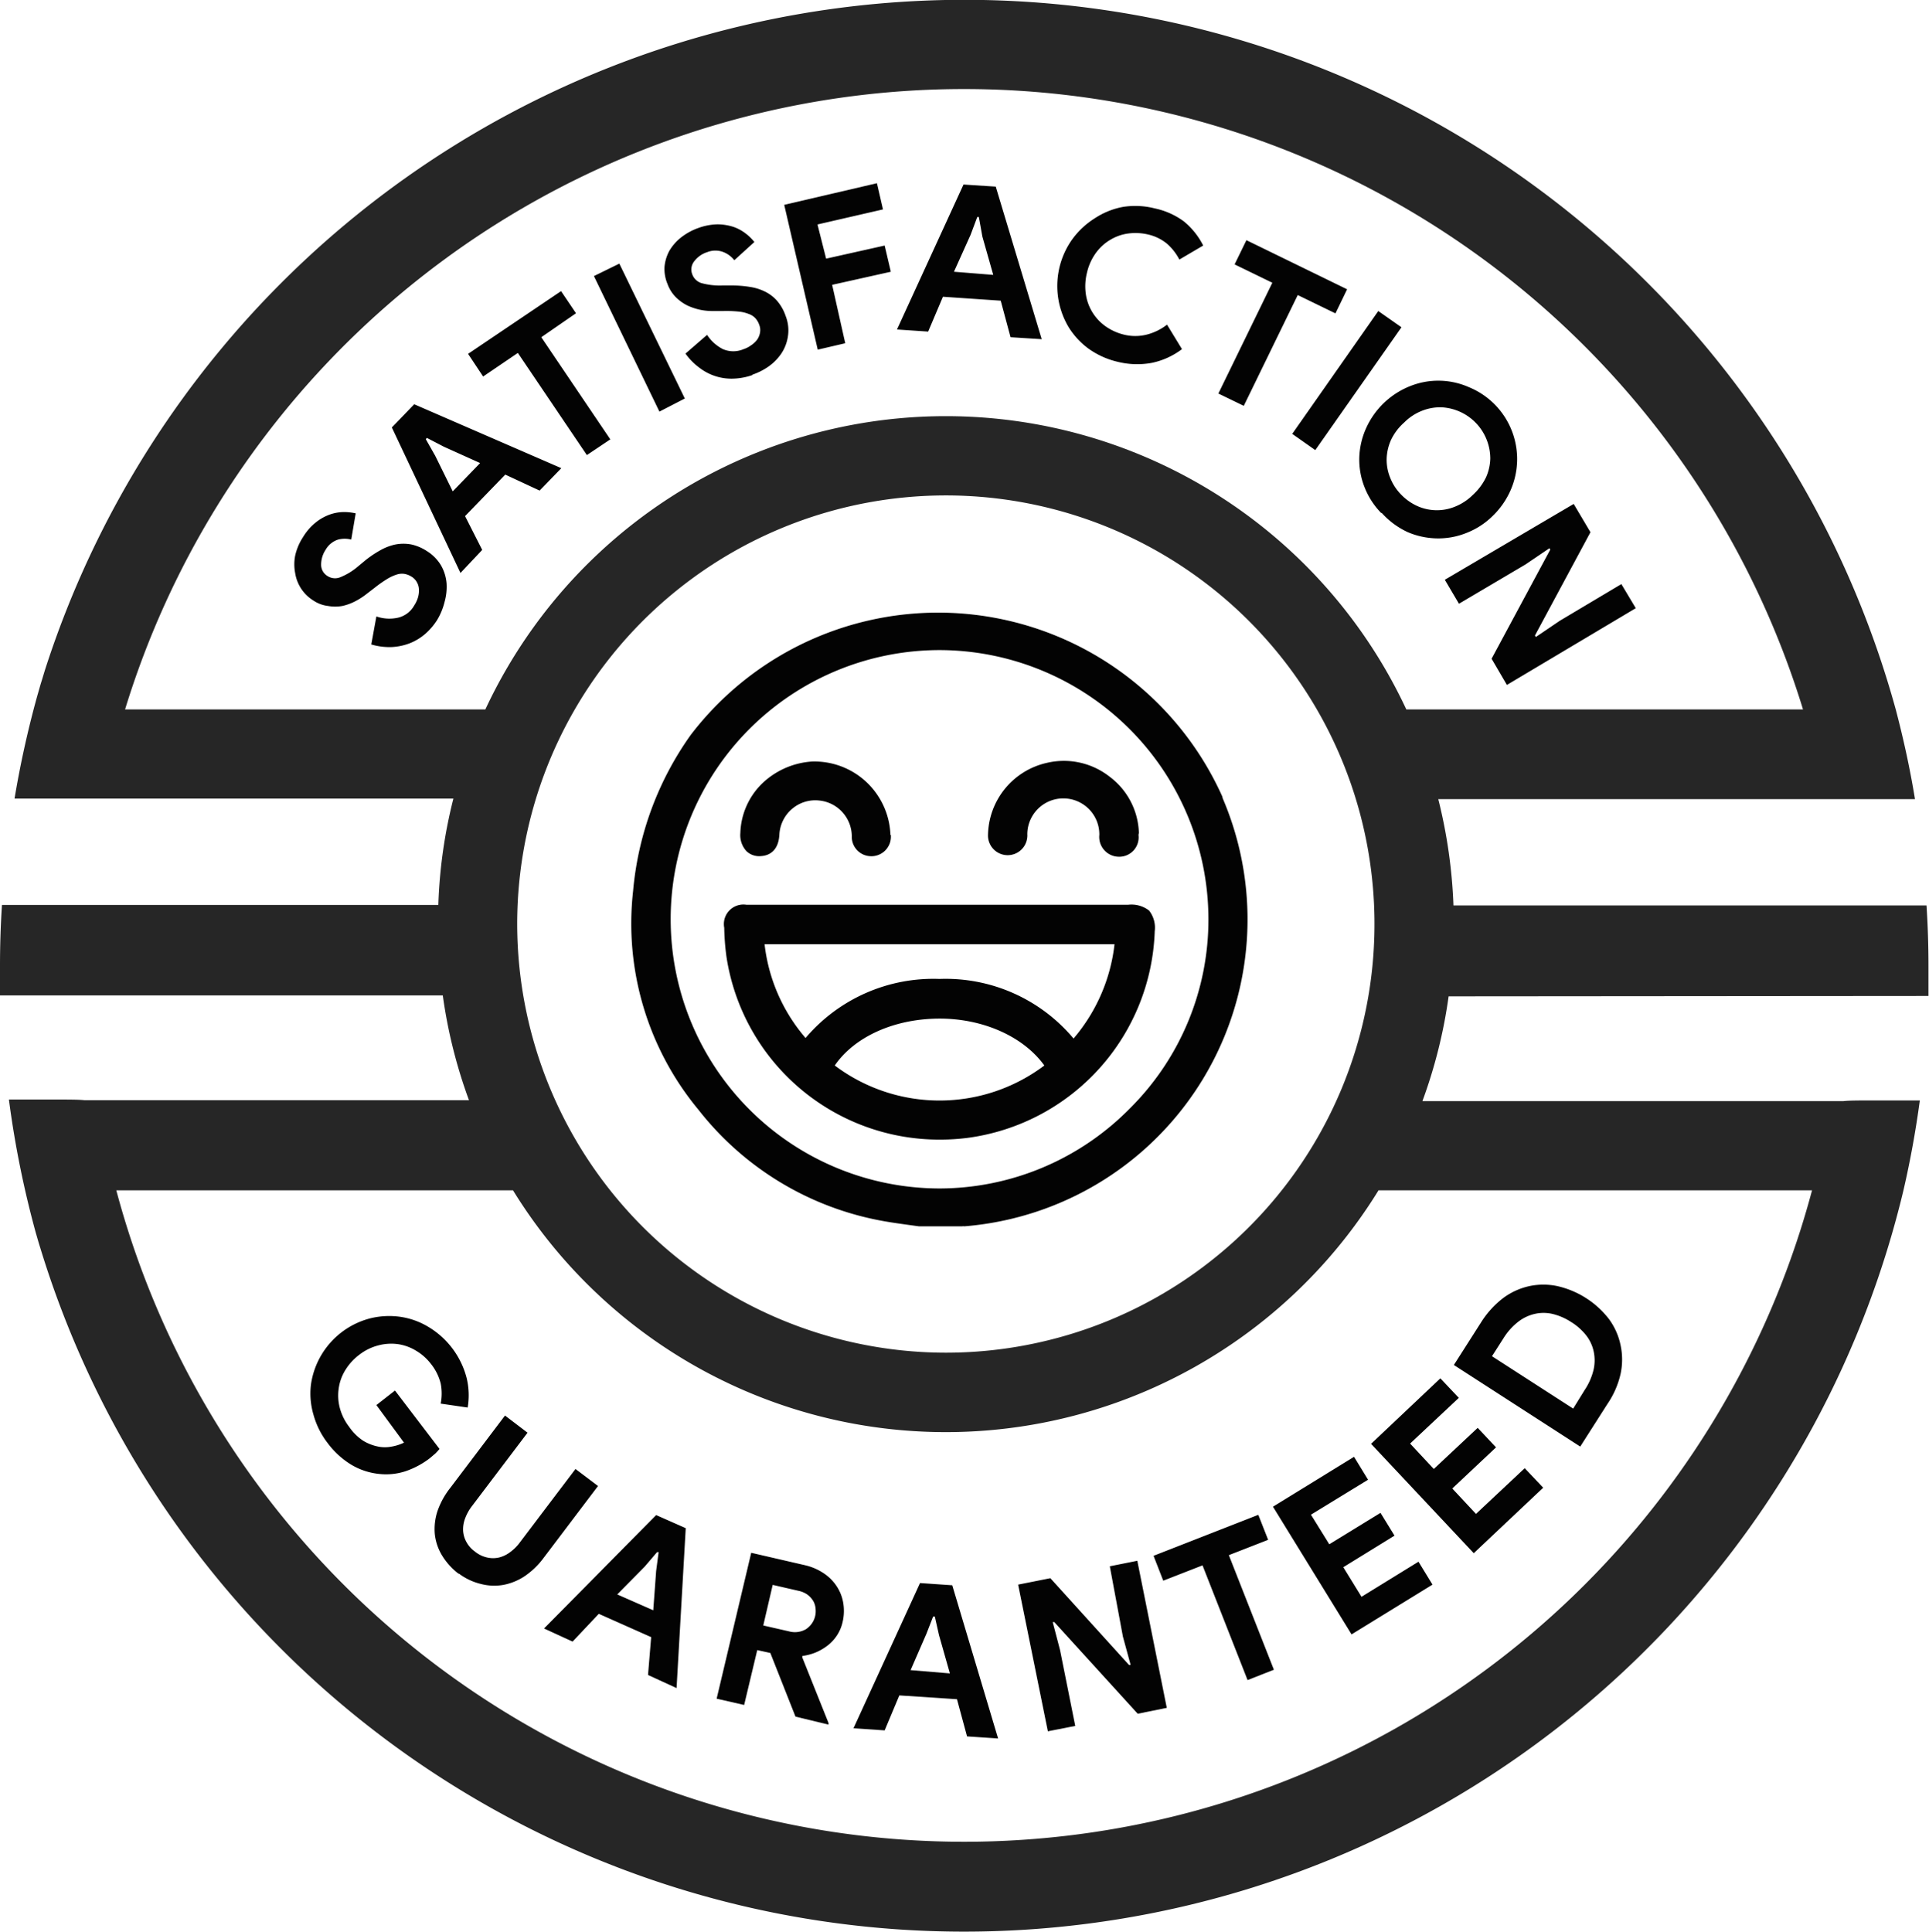
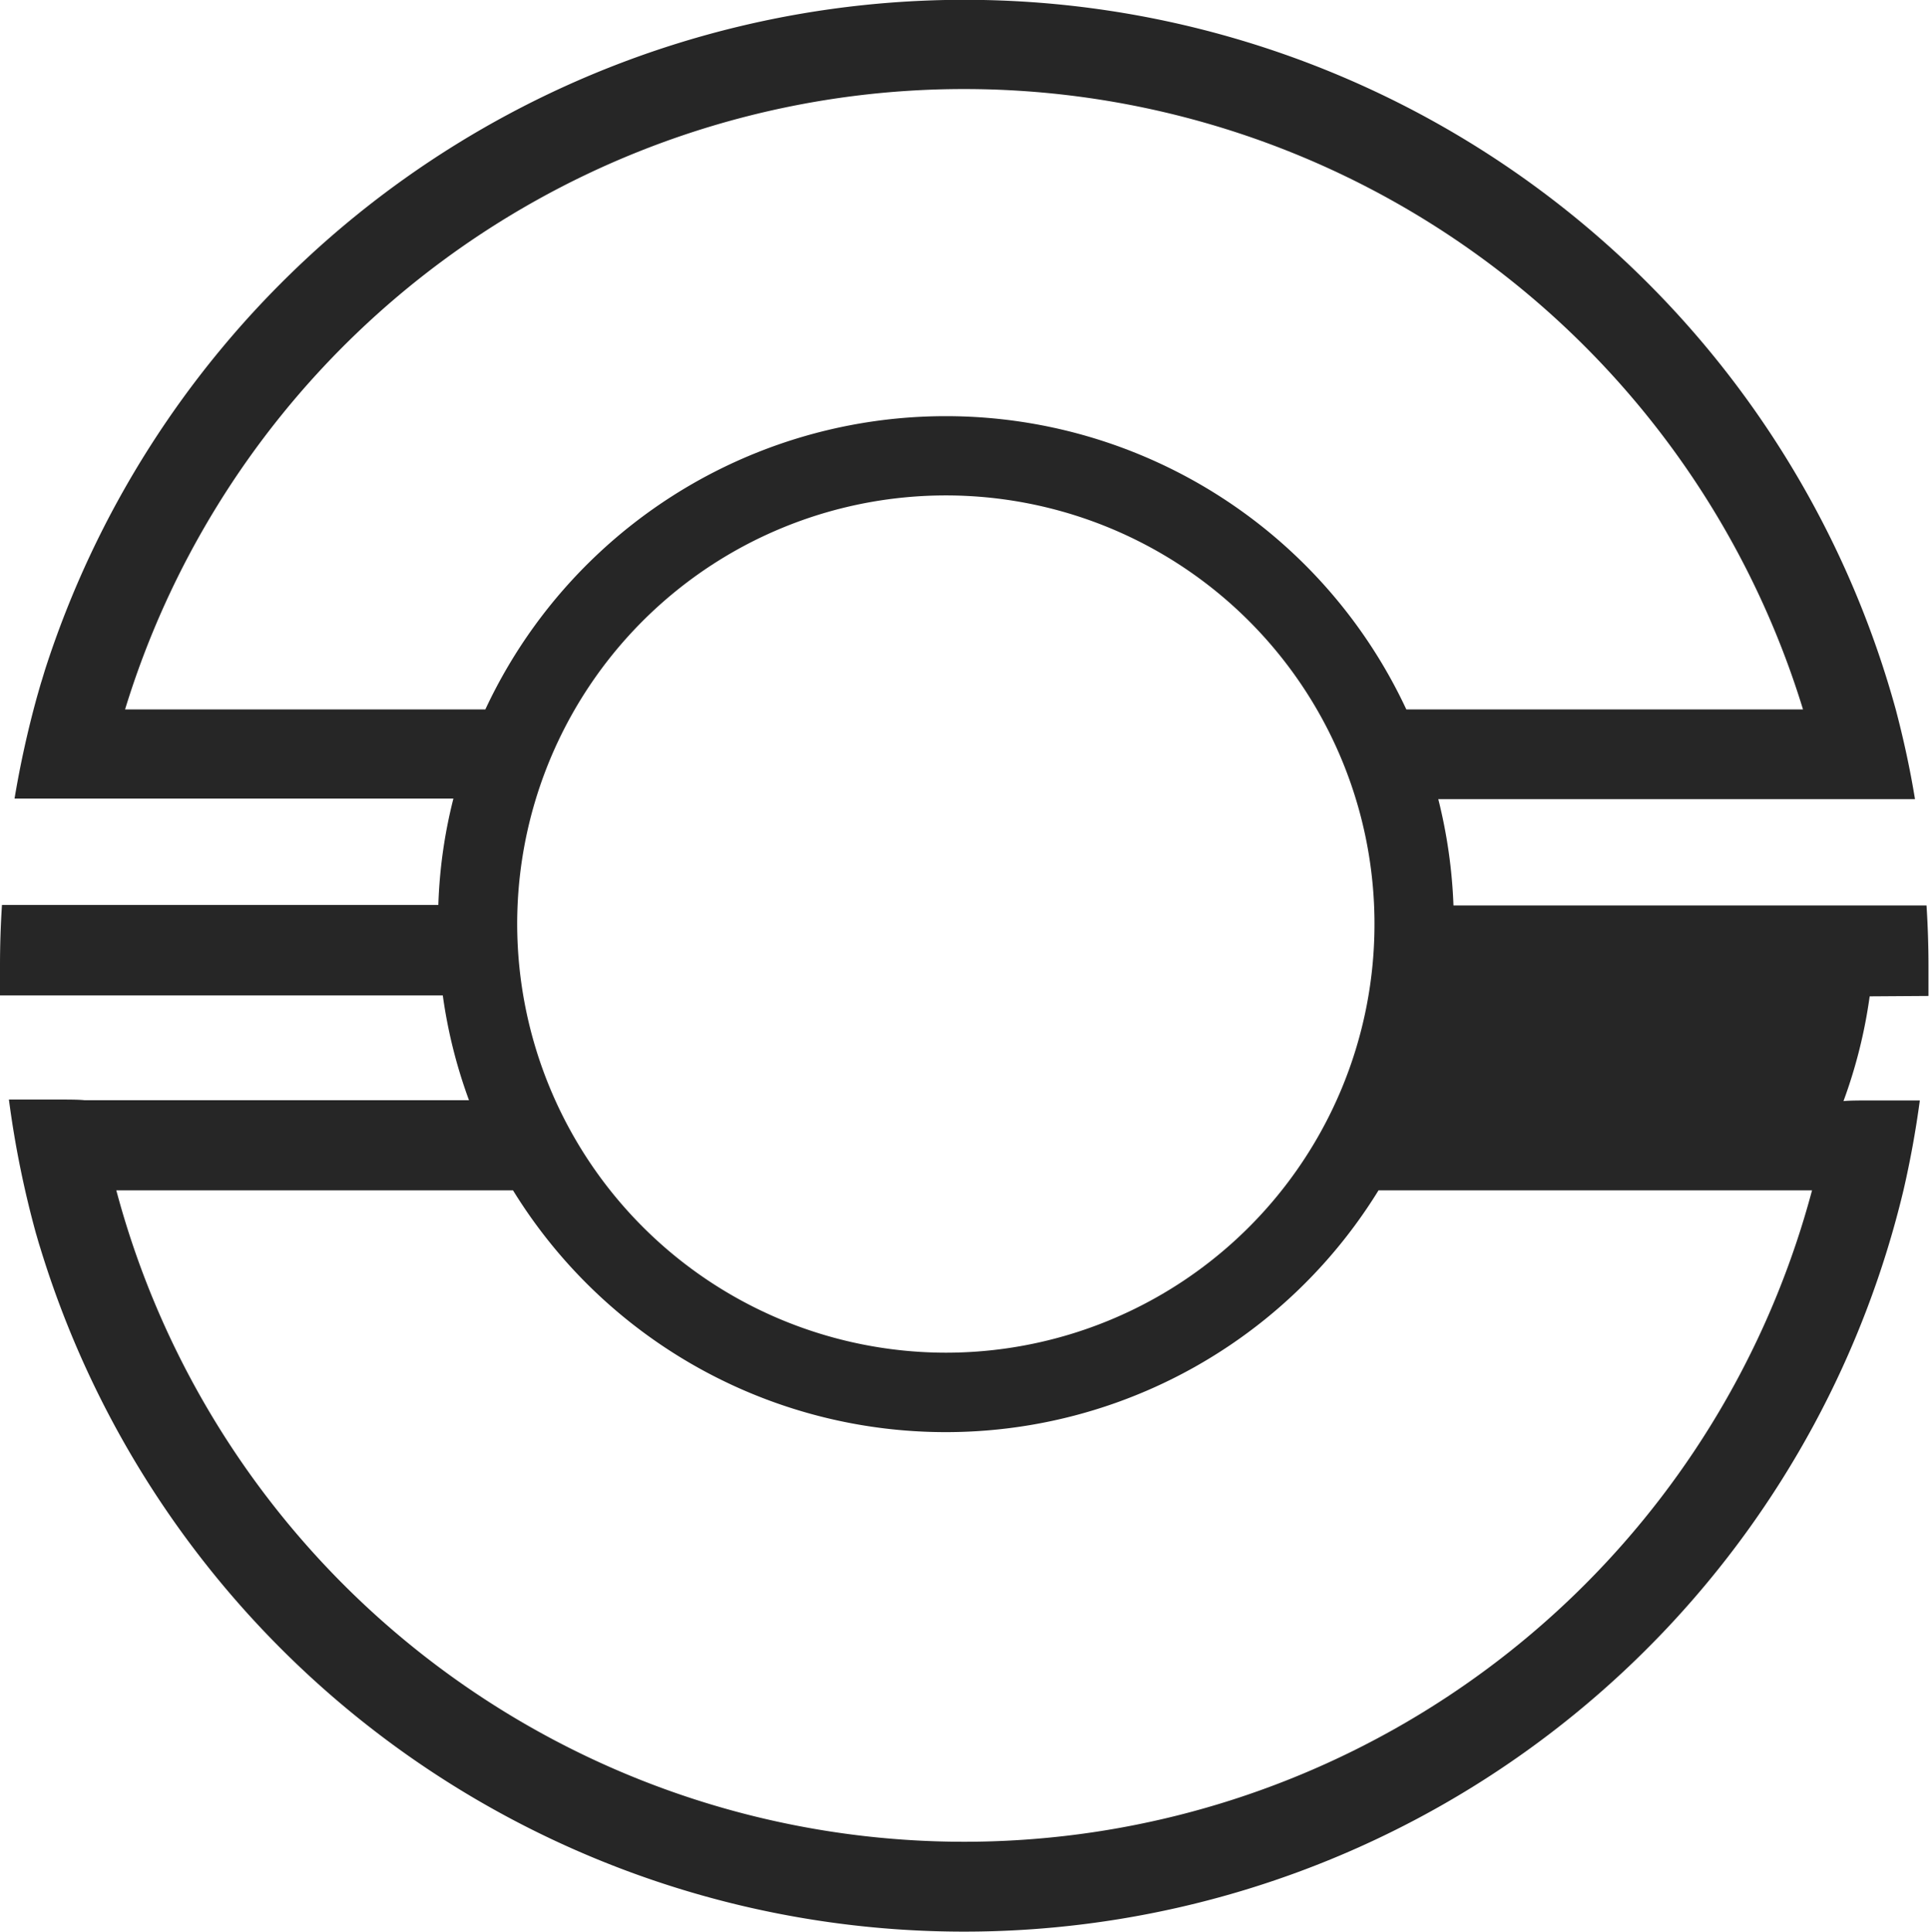
<svg xmlns="http://www.w3.org/2000/svg" id="f4d8fbaa-88c3-4923-b3f4-ad877cc19ee5" data-name="Layer 1" viewBox="0 0 147.29 147.5">
  <g id="f5966db9-38df-4e58-b118-15645e86aba6" data-name="Satisfaction">
-     <path d="M149.51,77.3c0-.74,0-1.5,0-2.27,0-1.55-.05-3.11-.15-4.64H113.24a39.07,39.07,0,0,0-1.16-8.12h36.4c-.38-2.33-.88-4.61-1.47-6.85h0a73.75,73.75,0,0,0-141.32-3l-.24.79c-.13.41-.24.82-.36,1.23a76.47,76.47,0,0,0-1.72,7.79H36.88a37.77,37.77,0,0,0-1.15,8.12H2.41c-.1,1.53-.15,3.09-.15,4.64,0,.77,0,1.53,0,2.27H36.07a38.28,38.28,0,0,0,2,8H8.71c-.47-.05-1.16-.05-2.15-.05-1.83,0-2.32,0-2.48,0H2.94A75.42,75.42,0,0,0,5,95.41c.11.37.21.74.33,1.11A73.75,73.75,0,0,0,147.6,92.14h0q.78-3.37,1.25-6.86h-1.21c-.28,0-1.11,0-2.48,0-1,0-1.67,0-2.14.05H110.87a38.28,38.28,0,0,0,2-8Zm-8.89,14.84a67,67,0,0,1-129.48,0H41.43a38.8,38.8,0,0,0,66.09,0ZM41.75,71.82a32.73,32.73,0,1,1,32.73,32.72A32.77,32.77,0,0,1,41.75,71.82Zm67.89-16.4a38.8,38.8,0,0,0-70.32,0H11.81a67,67,0,0,1,128.12,0Z" transform="translate(-2.26 -1.25)" fill="#262626" />
-     <path class="color" fill="rgba(3,3,3,1)" data-name="text &amp; icon" d="M35.64,48.59a4.9,4.9,0,0,1-.93,1.08,4.13,4.13,0,0,1-1.19.71,4.46,4.46,0,0,1-1.38.28,4.88,4.88,0,0,1-1.53-.2L31,48.32a3,3,0,0,0,1.63.1,1.92,1.92,0,0,0,1.26-.94,2.28,2.28,0,0,0,.28-.59,1.86,1.86,0,0,0,.08-.61,1.2,1.2,0,0,0-.15-.56,1.17,1.17,0,0,0-.42-.44,1.49,1.49,0,0,0-.55-.21,1.28,1.28,0,0,0-.6.06,3.23,3.23,0,0,0-.74.35,9.62,9.62,0,0,0-.92.65l-.6.46a5.55,5.55,0,0,1-.86.56,4.08,4.08,0,0,1-1,.37,3.16,3.16,0,0,1-1.11,0,2.53,2.53,0,0,1-1.12-.42,3,3,0,0,1-1.38-2.08,3.43,3.43,0,0,1,0-1.35,4.28,4.28,0,0,1,.6-1.41,4.21,4.21,0,0,1,1-1.14,3.67,3.67,0,0,1,1.07-.59,3.31,3.31,0,0,1,1.05-.18,4,4,0,0,1,.9.1l-.34,2a2,2,0,0,0-1,0,1.69,1.69,0,0,0-.95.77,2.07,2.07,0,0,0-.35,1.16,1,1,0,0,0,.48.85,1.05,1.05,0,0,0,1,.09,4.85,4.85,0,0,0,1.35-.83l.58-.48a8.36,8.36,0,0,1,1.14-.76,4,4,0,0,1,1.15-.43,3.29,3.29,0,0,1,1.17,0,3.53,3.53,0,0,1,1.19.5,3.23,3.23,0,0,1,1.11,1.13,3.31,3.31,0,0,1,.41,1.35,4.21,4.21,0,0,1-.15,1.4A5,5,0,0,1,35.64,48.59Zm-3.46-14.7,1.71-1.77L45.12,37l-1.66,1.71-2.62-1.22-3.07,3.17,1.31,2.58L37.42,45Zm6.74,2.72-2.77-1.25-1.29-.67-.09.09.72,1.27,1.34,2.72ZM47.07,36l-5.27-7.8L39.15,30,38,28.27l7.1-4.79,1.14,1.69L43.59,27l5.27,7.8Zm.54-13.67,1.94-.95,5,10.3-1.94,1Zm12.1,7.56a4.89,4.89,0,0,1-1.4.27,4,4,0,0,1-2.62-.81,4.75,4.75,0,0,1-1.09-1.1l1.65-1.43a3.13,3.13,0,0,0,1.21,1.09,2,2,0,0,0,1.58,0,2,2,0,0,0,.58-.3,1.81,1.81,0,0,0,.45-.42,1.36,1.36,0,0,0,.22-.53,1.08,1.08,0,0,0-.06-.61,1.44,1.44,0,0,0-.3-.51,1.28,1.28,0,0,0-.51-.32,2.79,2.79,0,0,0-.79-.18A9.17,9.17,0,0,0,57.5,25h-.75a4.63,4.63,0,0,1-1-.09,4.59,4.59,0,0,1-1-.33,3.4,3.4,0,0,1-.89-.64,2.75,2.75,0,0,1-.63-1A2.94,2.94,0,0,1,53,21.62a3.14,3.14,0,0,1,.37-1.22,3.68,3.68,0,0,1,.87-1,4.65,4.65,0,0,1,1.34-.74,4.52,4.52,0,0,1,1.49-.28,4.08,4.08,0,0,1,1.21.2,3.32,3.32,0,0,1,.93.51,3.59,3.59,0,0,1,.65.64l-1.53,1.39a2,2,0,0,0-.83-.62,1.69,1.69,0,0,0-1.23,0,2,2,0,0,0-1,.7,1,1,0,0,0-.15,1,1.08,1.08,0,0,0,.71.67,5.3,5.3,0,0,0,1.58.18l.76,0a8.32,8.32,0,0,1,1.36.11,3.91,3.91,0,0,1,1.17.37,2.94,2.94,0,0,1,.92.72,3.5,3.5,0,0,1,.63,1.13,3,3,0,0,1,.17,1.57,3.21,3.21,0,0,1-.51,1.31,3.92,3.92,0,0,1-1,1A4.91,4.91,0,0,1,59.71,29.86Zm2.43-13,7.08-1.65.46,2-5,1.15L65.34,21l4.47-1,.47,2L65.8,23l1,4.46-2.1.49Zm13.69-1.55,2.46.16L81.8,27.15,79.42,27l-.75-2.79-4.41-.3-1.13,2.66-2.38-.16Zm2.27,6.9-.83-2.92L77,17.82h-.12l-.51,1.36L75.1,22Zm14.41,5.67a5.76,5.76,0,0,1-2.31,1.05,6.19,6.19,0,0,1-2.63-.09,6.26,6.26,0,0,1-2.2-1,5.85,5.85,0,0,1-1.54-1.68,6.14,6.14,0,0,1,.34-6.72,6.17,6.17,0,0,1,1.68-1.55A5.84,5.84,0,0,1,88,17.05a6,6,0,0,1,2.42.11,5.73,5.73,0,0,1,2.24,1A5.64,5.64,0,0,1,94.13,20l-1.82,1.07a4.17,4.17,0,0,0-.92-1.19,3.47,3.47,0,0,0-1.45-.72,4.18,4.18,0,0,0-1.53-.08,3.56,3.56,0,0,0-1.37.48,3.63,3.63,0,0,0-1.1,1,4.13,4.13,0,0,0-.68,1.5,4.24,4.24,0,0,0-.09,1.65,3.65,3.65,0,0,0,1.51,2.46,4.1,4.1,0,0,0,1.39.63,3.58,3.58,0,0,0,1.75,0,4.22,4.22,0,0,0,1.55-.76Zm2.78,3.39,4.12-8.46-2.88-1.4.9-1.85,7.69,3.75-.89,1.84-2.88-1.4-4.12,8.46ZM107.5,25l1.77,1.24-6.58,9.38-1.76-1.24Zm.25,15.45a5.91,5.91,0,0,1-1.3-2,5.7,5.7,0,0,1-.4-2.25,5.89,5.89,0,0,1,.51-2.23,6.19,6.19,0,0,1,3.38-3.24,5.78,5.78,0,0,1,4.47.08,5.93,5.93,0,0,1,3.18,7.9,6.17,6.17,0,0,1-1.37,1.95,5.86,5.86,0,0,1-2,1.29,5.71,5.71,0,0,1-2.25.41,5.88,5.88,0,0,1-2.23-.48A6.08,6.08,0,0,1,107.75,40.4ZM109.23,39a4,4,0,0,0,1.25.89,3.64,3.64,0,0,0,2.87.05,4.07,4.07,0,0,0,1.37-.9,4.45,4.45,0,0,0,1-1.33,3.73,3.73,0,0,0,.33-1.44,3.9,3.9,0,0,0-.27-1.43,3.92,3.92,0,0,0-3.49-2.49,3.81,3.81,0,0,0-1.46.27,4,4,0,0,0-1.36.9,4.13,4.13,0,0,0-1,1.33,3.77,3.77,0,0,0-.33,1.44,3.61,3.61,0,0,0,.27,1.44A3.79,3.79,0,0,0,109.23,39Zm13.19.73,1.28,2.16-4.24,7.89.07.11,1.83-1.24,4.7-2.8,1.1,1.84-9.84,5.86-1.17-2,4.48-8.33-.06-.11-1.83,1.24-5.08,3-1.08-1.83ZM95.61,62.12A23.78,23.78,0,0,0,55,57.37,24.2,24.2,0,0,0,50.6,69.29,22.26,22.26,0,0,0,55.6,86a23.07,23.07,0,0,0,14,8.47c.65.12,1.3.21,1.94.3l.88.12h3.16l.14,0a.74.74,0,0,1,.18,0,23.51,23.51,0,0,0,19.7-32.73ZM88.52,85.9A20.44,20.44,0,0,1,74,92h0A20.56,20.56,0,0,1,53.47,71.42,20.55,20.55,0,0,1,74,50.89h0A20.57,20.57,0,0,1,94.53,71.41,20.32,20.32,0,0,1,88.52,85.9ZM90,70.78a2.2,2.2,0,0,0-1.61-.44H64.76c-1.8,0-3.66,0-5.5,0a1.49,1.49,0,0,0-1.7,1.76,18.58,18.58,0,0,0,.17,2.21A16.44,16.44,0,0,0,74,88.27a16.76,16.76,0,0,0,2.12-.13A16.48,16.48,0,0,0,90.43,72.36,2.12,2.12,0,0,0,90,70.78ZM82,82.61a13.3,13.3,0,0,1-16,0c1.49-2.17,4.45-3.53,7.83-3.58S80.37,80.35,82,82.61Zm2.23-2.06A12.74,12.74,0,0,0,74,76h0a12.8,12.8,0,0,0-10.23,4.51,13.26,13.26,0,0,1-3.13-7.16H87.36A13.39,13.39,0,0,1,84.23,80.55ZM70.28,65a1.49,1.49,0,0,1-1.43,1.63h-.06A1.48,1.48,0,0,1,67.3,65.1a2.76,2.76,0,0,0-2.46-2.72,2.72,2.72,0,0,0-2.07.61,2.76,2.76,0,0,0-1,2c-.08,1.34-.9,1.6-1.39,1.63a1.42,1.42,0,0,1-1.11-.36,1.81,1.81,0,0,1-.48-1.4,5.52,5.52,0,0,1,1.62-3.74,6.08,6.08,0,0,1,3.84-1.72,5.81,5.81,0,0,1,6,5.6Zm18.91,0a1.48,1.48,0,0,1-1.42,1.67H87.7A1.51,1.51,0,0,1,86.2,65a2.75,2.75,0,0,0-5.5-.07V65a.49.49,0,0,1,0,.12,1.49,1.49,0,1,1-3-.14A5.75,5.75,0,0,1,82.2,59.5,5.65,5.65,0,0,1,87,60.57a5.56,5.56,0,0,1,2.22,4.28ZM32.42,107.43l3.4,4.46a4.47,4.47,0,0,1-.32.35l-.41.35a6.48,6.48,0,0,1-1.86,1,4.78,4.78,0,0,1-2,.21,5.14,5.14,0,0,1-2.12-.69,6.41,6.41,0,0,1-1.84-1.68,6.24,6.24,0,0,1-1.07-2.14A5.71,5.71,0,0,1,26,107a6.11,6.11,0,0,1,4.52-5.08,6,6,0,0,1,2.3-.12,5.74,5.74,0,0,1,2.15.77,6.42,6.42,0,0,1,2.91,3.86,5.6,5.6,0,0,1,.09,2.3l-2.06-.3a4,4,0,0,0,0-1.54,3.91,3.91,0,0,0-.75-1.5,4,4,0,0,0-1.13-1,3.66,3.66,0,0,0-1.37-.5,3.83,3.83,0,0,0-1.5.09,4,4,0,0,0-1.48.73,4.26,4.26,0,0,0-1.1,1.24,3.61,3.61,0,0,0-.47,1.42,3.67,3.67,0,0,0,.12,1.47,4.07,4.07,0,0,0,.69,1.36A3.92,3.92,0,0,0,30,111.27a3.55,3.55,0,0,0,1.19.45,2.59,2.59,0,0,0,.92,0,3.7,3.7,0,0,0,1-.31L31,108.54Zm4.87,14A5.1,5.1,0,0,1,36,120a3.94,3.94,0,0,1-.54-1.61,4.41,4.41,0,0,1,.2-1.74,6.06,6.06,0,0,1,1-1.81l4.16-5.5,1.72,1.31-4.24,5.6a3.6,3.6,0,0,0-.52.93,2.32,2.32,0,0,0-.16.92,2,2,0,0,0,.24.87,2.18,2.18,0,0,0,.67.76,2.22,2.22,0,0,0,.93.45,2,2,0,0,0,.9,0,2.3,2.3,0,0,0,.85-.41,3.33,3.33,0,0,0,.75-.75l4.24-5.6,1.72,1.3-4.16,5.5a6,6,0,0,1-1.43,1.38,4.41,4.41,0,0,1-1.63.67,4,4,0,0,1-1.72-.07A4.55,4.55,0,0,1,37.29,121.4Zm15.07-4.49,2.26,1-.7,12.21-2.18-1,.24-2.89-4-1.78-2,2.12-2.18-1Zm-.22,7.27.22-3,.19-1.44-.12,0-.94,1.1L49.39,123Zm7.48-4.39,4.07.94a4.29,4.29,0,0,1,1.46.62,3.44,3.44,0,0,1,1,1,3.28,3.28,0,0,1,.5,1.29,3.68,3.68,0,0,1-.06,1.47,3.05,3.05,0,0,1-.43,1,3.11,3.11,0,0,1-.72.77,4,4,0,0,1-.92.53,4.21,4.21,0,0,1-1,.26l0,.11,2,5,0,.13L63,132.33l-1.92-4.86-1-.22-1,4.19-2.1-.48Zm2.89,6a1.69,1.69,0,0,0,1.28-.16,1.64,1.64,0,0,0,.74-1.6,1.36,1.36,0,0,0-.18-.57,1.73,1.73,0,0,0-.43-.47,1.81,1.81,0,0,0-.66-.29l-2-.46-.72,3.1Zm10-3.69,2.46.17L78.47,134l-2.37-.16L75.33,131l-4.4-.29-1.12,2.67-2.38-.16Zm2.28,6.9-.83-2.92-.32-1.42h-.13L73,126l-1.21,2.78ZM80,122.25l2.46-.49,6,6.62.13,0L88,126.22,87,120.85l2.1-.42,2.25,11.23-2.22.45-6.37-7-.12,0,.56,2.14,1.16,5.79-2.09.41Zm17.52,7.29-3.44-8.76-3,1.17-.74-1.9,8-3.13.75,1.91-3,1.17,3.44,8.75Zm4.84-12.63,1.4,2.26,3.91-2.4,1.07,1.74-3.91,2.41,1.39,2.26,4.35-2.68,1.07,1.75-6.18,3.8-6-9.75,6.19-3.81,1.07,1.75Zm7.57-5.43,1.81,1.94,3.35-3.14,1.4,1.49-3.34,3.14,1.81,1.94,3.72-3.49,1.41,1.49-5.3,5-7.84-8.35,5.29-5,1.41,1.49Zm3.34-6,2.08-3.26a7.11,7.11,0,0,1,1.67-1.84,5.21,5.21,0,0,1,2-.92,5.12,5.12,0,0,1,2.17,0,6.91,6.91,0,0,1,3.92,2.51,5.07,5.07,0,0,1,.89,2,5.22,5.22,0,0,1,0,2.19,6.71,6.71,0,0,1-1,2.29l-2.08,3.26Zm10,1.89a4.75,4.75,0,0,0,.67-1.54,3.21,3.21,0,0,0,0-1.41,3,3,0,0,0-.59-1.23,4.37,4.37,0,0,0-1.14-1,4.54,4.54,0,0,0-1.41-.61,3,3,0,0,0-1.36,0,3.24,3.24,0,0,0-1.27.61,4.8,4.8,0,0,0-1.12,1.26l-.87,1.36,6.2,4Z" transform="translate(-2.26 -1.25)" />
+     <path d="M149.51,77.3c0-.74,0-1.5,0-2.27,0-1.55-.05-3.11-.15-4.64H113.24a39.07,39.07,0,0,0-1.16-8.12h36.4c-.38-2.33-.88-4.61-1.47-6.85h0a73.75,73.75,0,0,0-141.32-3l-.24.79c-.13.41-.24.82-.36,1.23a76.47,76.47,0,0,0-1.72,7.79H36.88a37.77,37.77,0,0,0-1.15,8.12H2.41c-.1,1.53-.15,3.09-.15,4.64,0,.77,0,1.53,0,2.27H36.07a38.28,38.28,0,0,0,2,8H8.71c-.47-.05-1.16-.05-2.15-.05-1.83,0-2.32,0-2.48,0H2.94A75.42,75.42,0,0,0,5,95.41c.11.37.21.74.33,1.11A73.75,73.75,0,0,0,147.6,92.14h0q.78-3.37,1.25-6.86h-1.21c-.28,0-1.11,0-2.48,0-1,0-1.67,0-2.14.05a38.28,38.28,0,0,0,2-8Zm-8.89,14.84a67,67,0,0,1-129.48,0H41.43a38.8,38.8,0,0,0,66.09,0ZM41.75,71.82a32.73,32.73,0,1,1,32.73,32.72A32.77,32.77,0,0,1,41.75,71.82Zm67.89-16.4a38.8,38.8,0,0,0-70.32,0H11.81a67,67,0,0,1,128.12,0Z" transform="translate(-2.26 -1.25)" fill="#262626" />
  </g>
</svg>